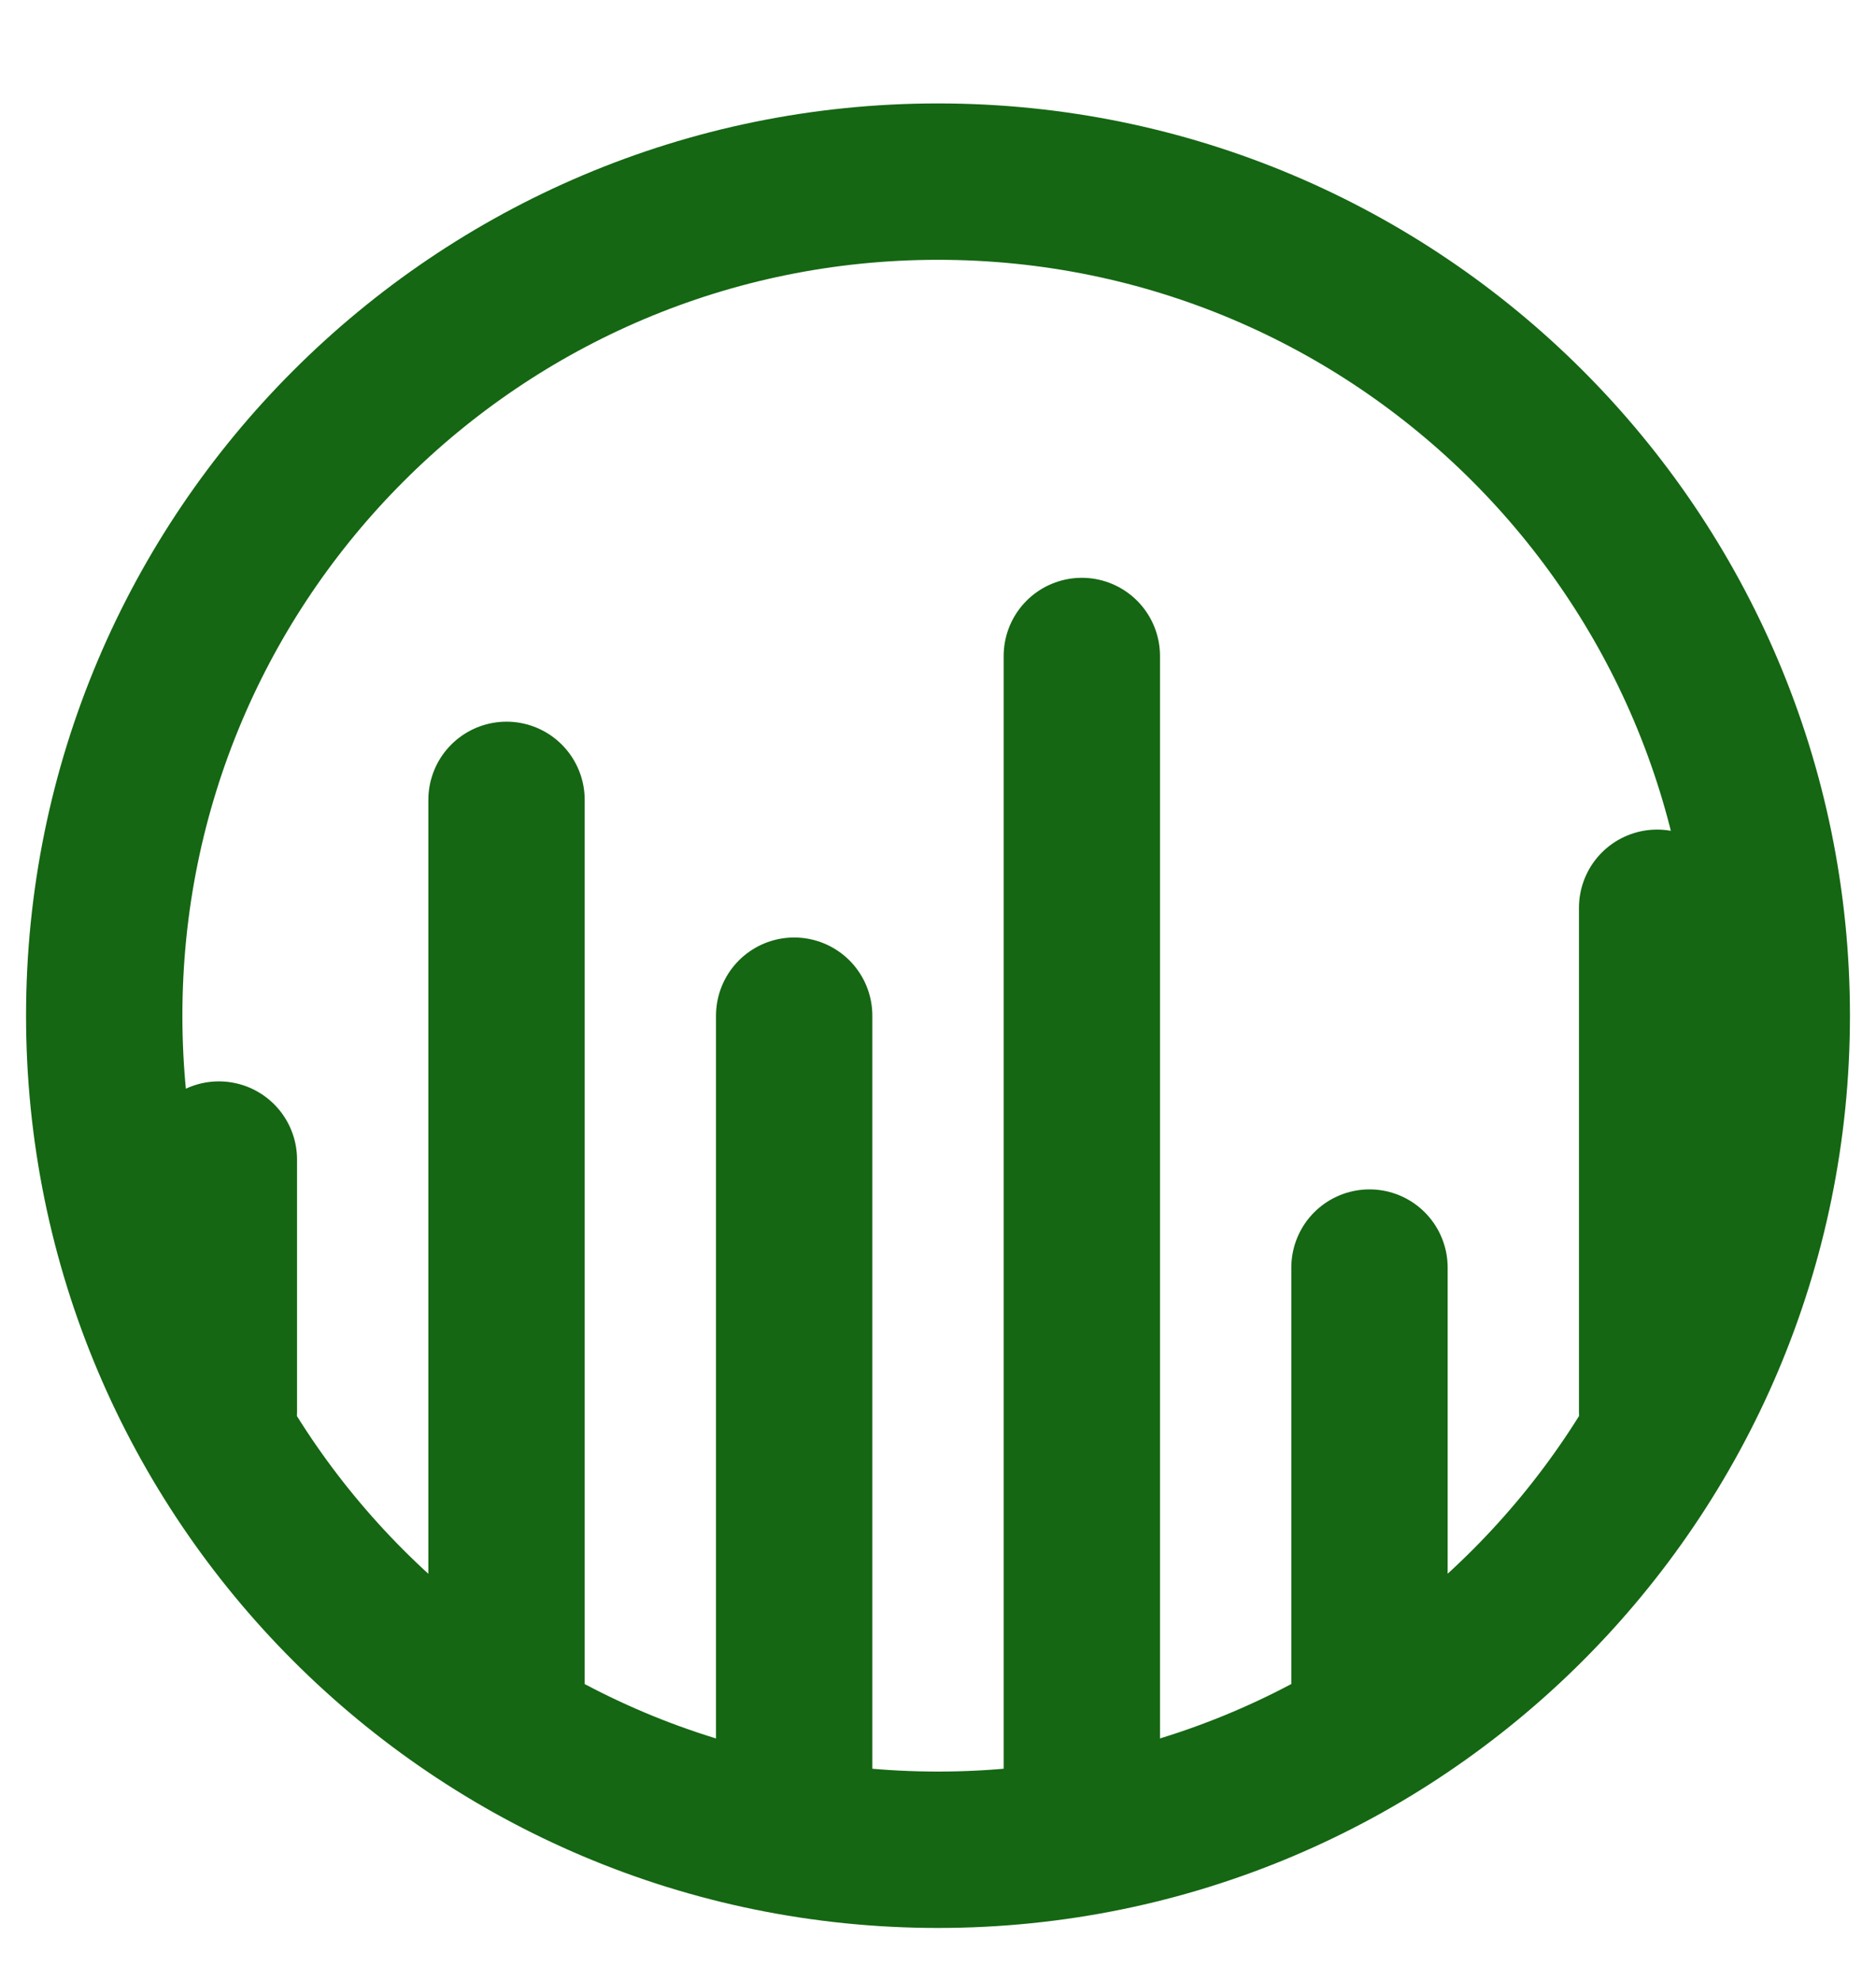
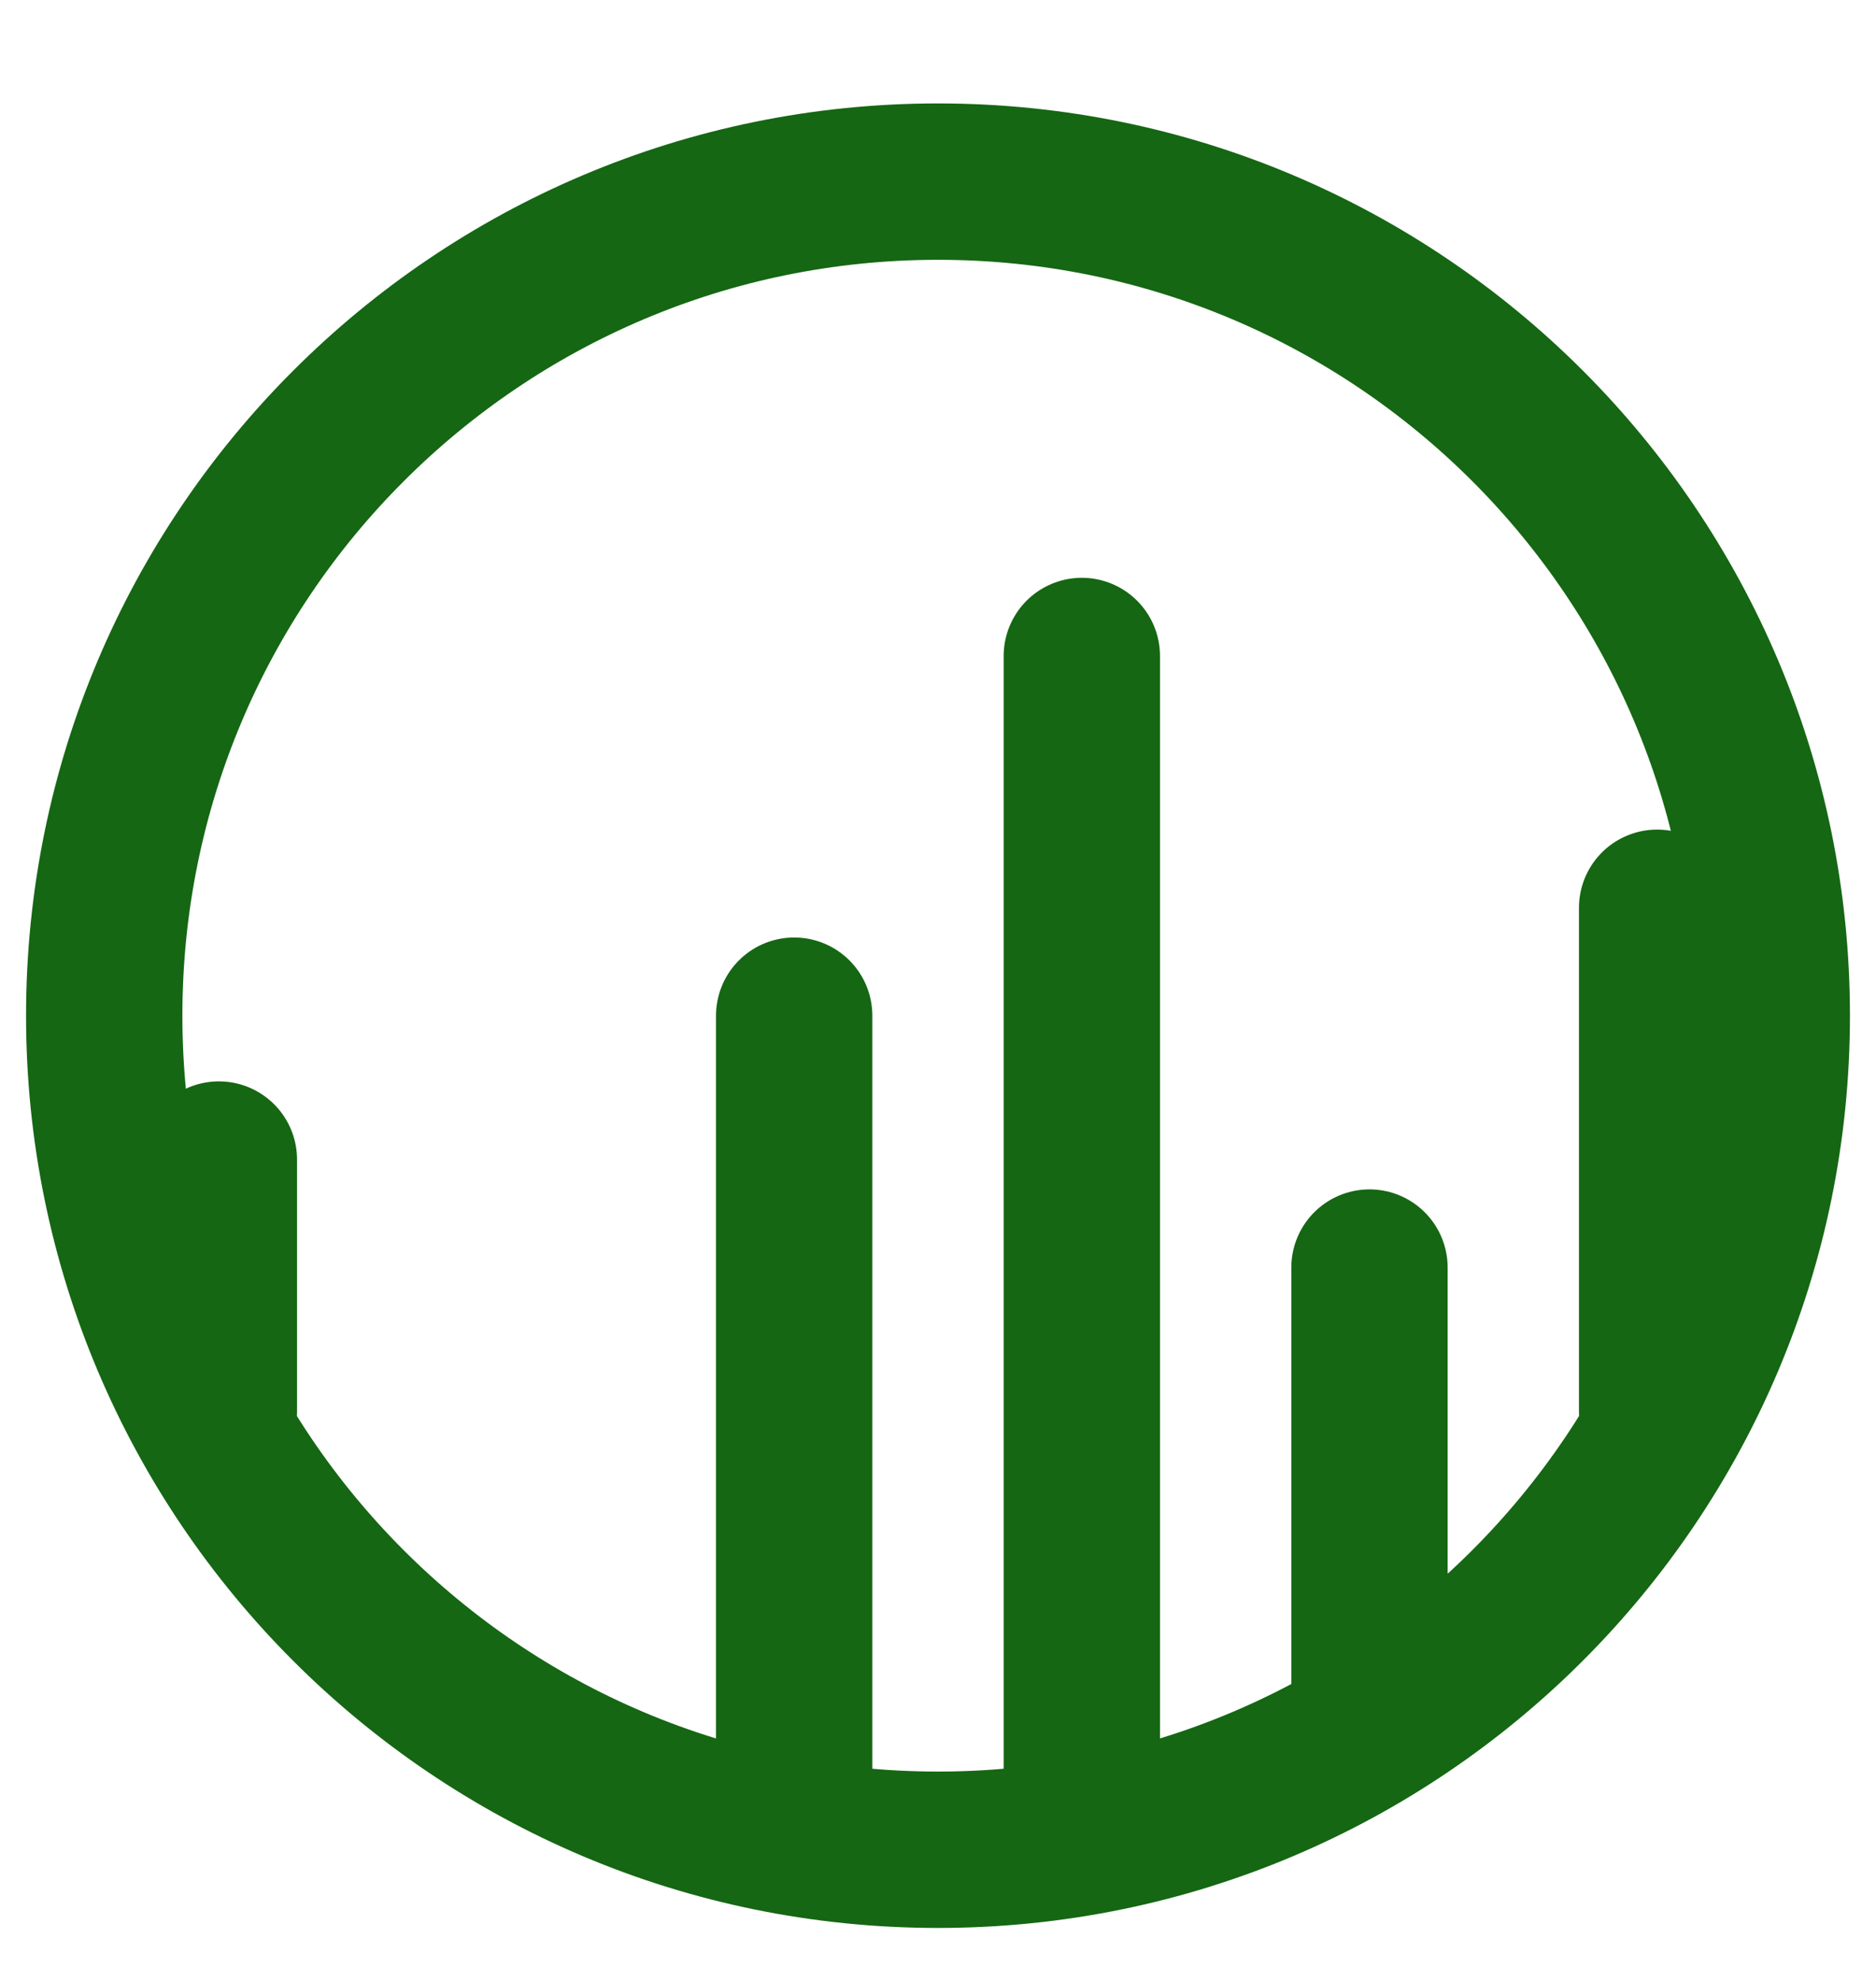
<svg xmlns="http://www.w3.org/2000/svg" width="18" height="19" viewBox="0 0 18 19" fill="none">
-   <path id="Vector" d="M7.62 9.742V17.337M4.86 7.672V16.302M15.9 8.707V13.542M13.14 12.158V16.302M10.38 6.292V17.337M2.1 11.122V13.542M1 9.742C1 7.533 1.895 5.533 3.343 4.086C4.791 2.638 6.791 1.742 9 1.742C11.209 1.742 13.208 2.637 14.656 4.084C16.104 5.532 17 7.533 17 9.742C17 14.16 13.418 17.742 9 17.742C4.581 17.742 1 14.161 1 9.742Z" stroke="#156713" stroke-width="1.5" stroke-miterlimit="10" stroke-linecap="round" stroke-linejoin="round" />
+   <path id="Vector" d="M7.62 9.742V17.337V16.302M15.9 8.707V13.542M13.14 12.158V16.302M10.38 6.292V17.337M2.1 11.122V13.542M1 9.742C1 7.533 1.895 5.533 3.343 4.086C4.791 2.638 6.791 1.742 9 1.742C11.209 1.742 13.208 2.637 14.656 4.084C16.104 5.532 17 7.533 17 9.742C17 14.16 13.418 17.742 9 17.742C4.581 17.742 1 14.161 1 9.742Z" stroke="#156713" stroke-width="1.5" stroke-miterlimit="10" stroke-linecap="round" stroke-linejoin="round" />
</svg>